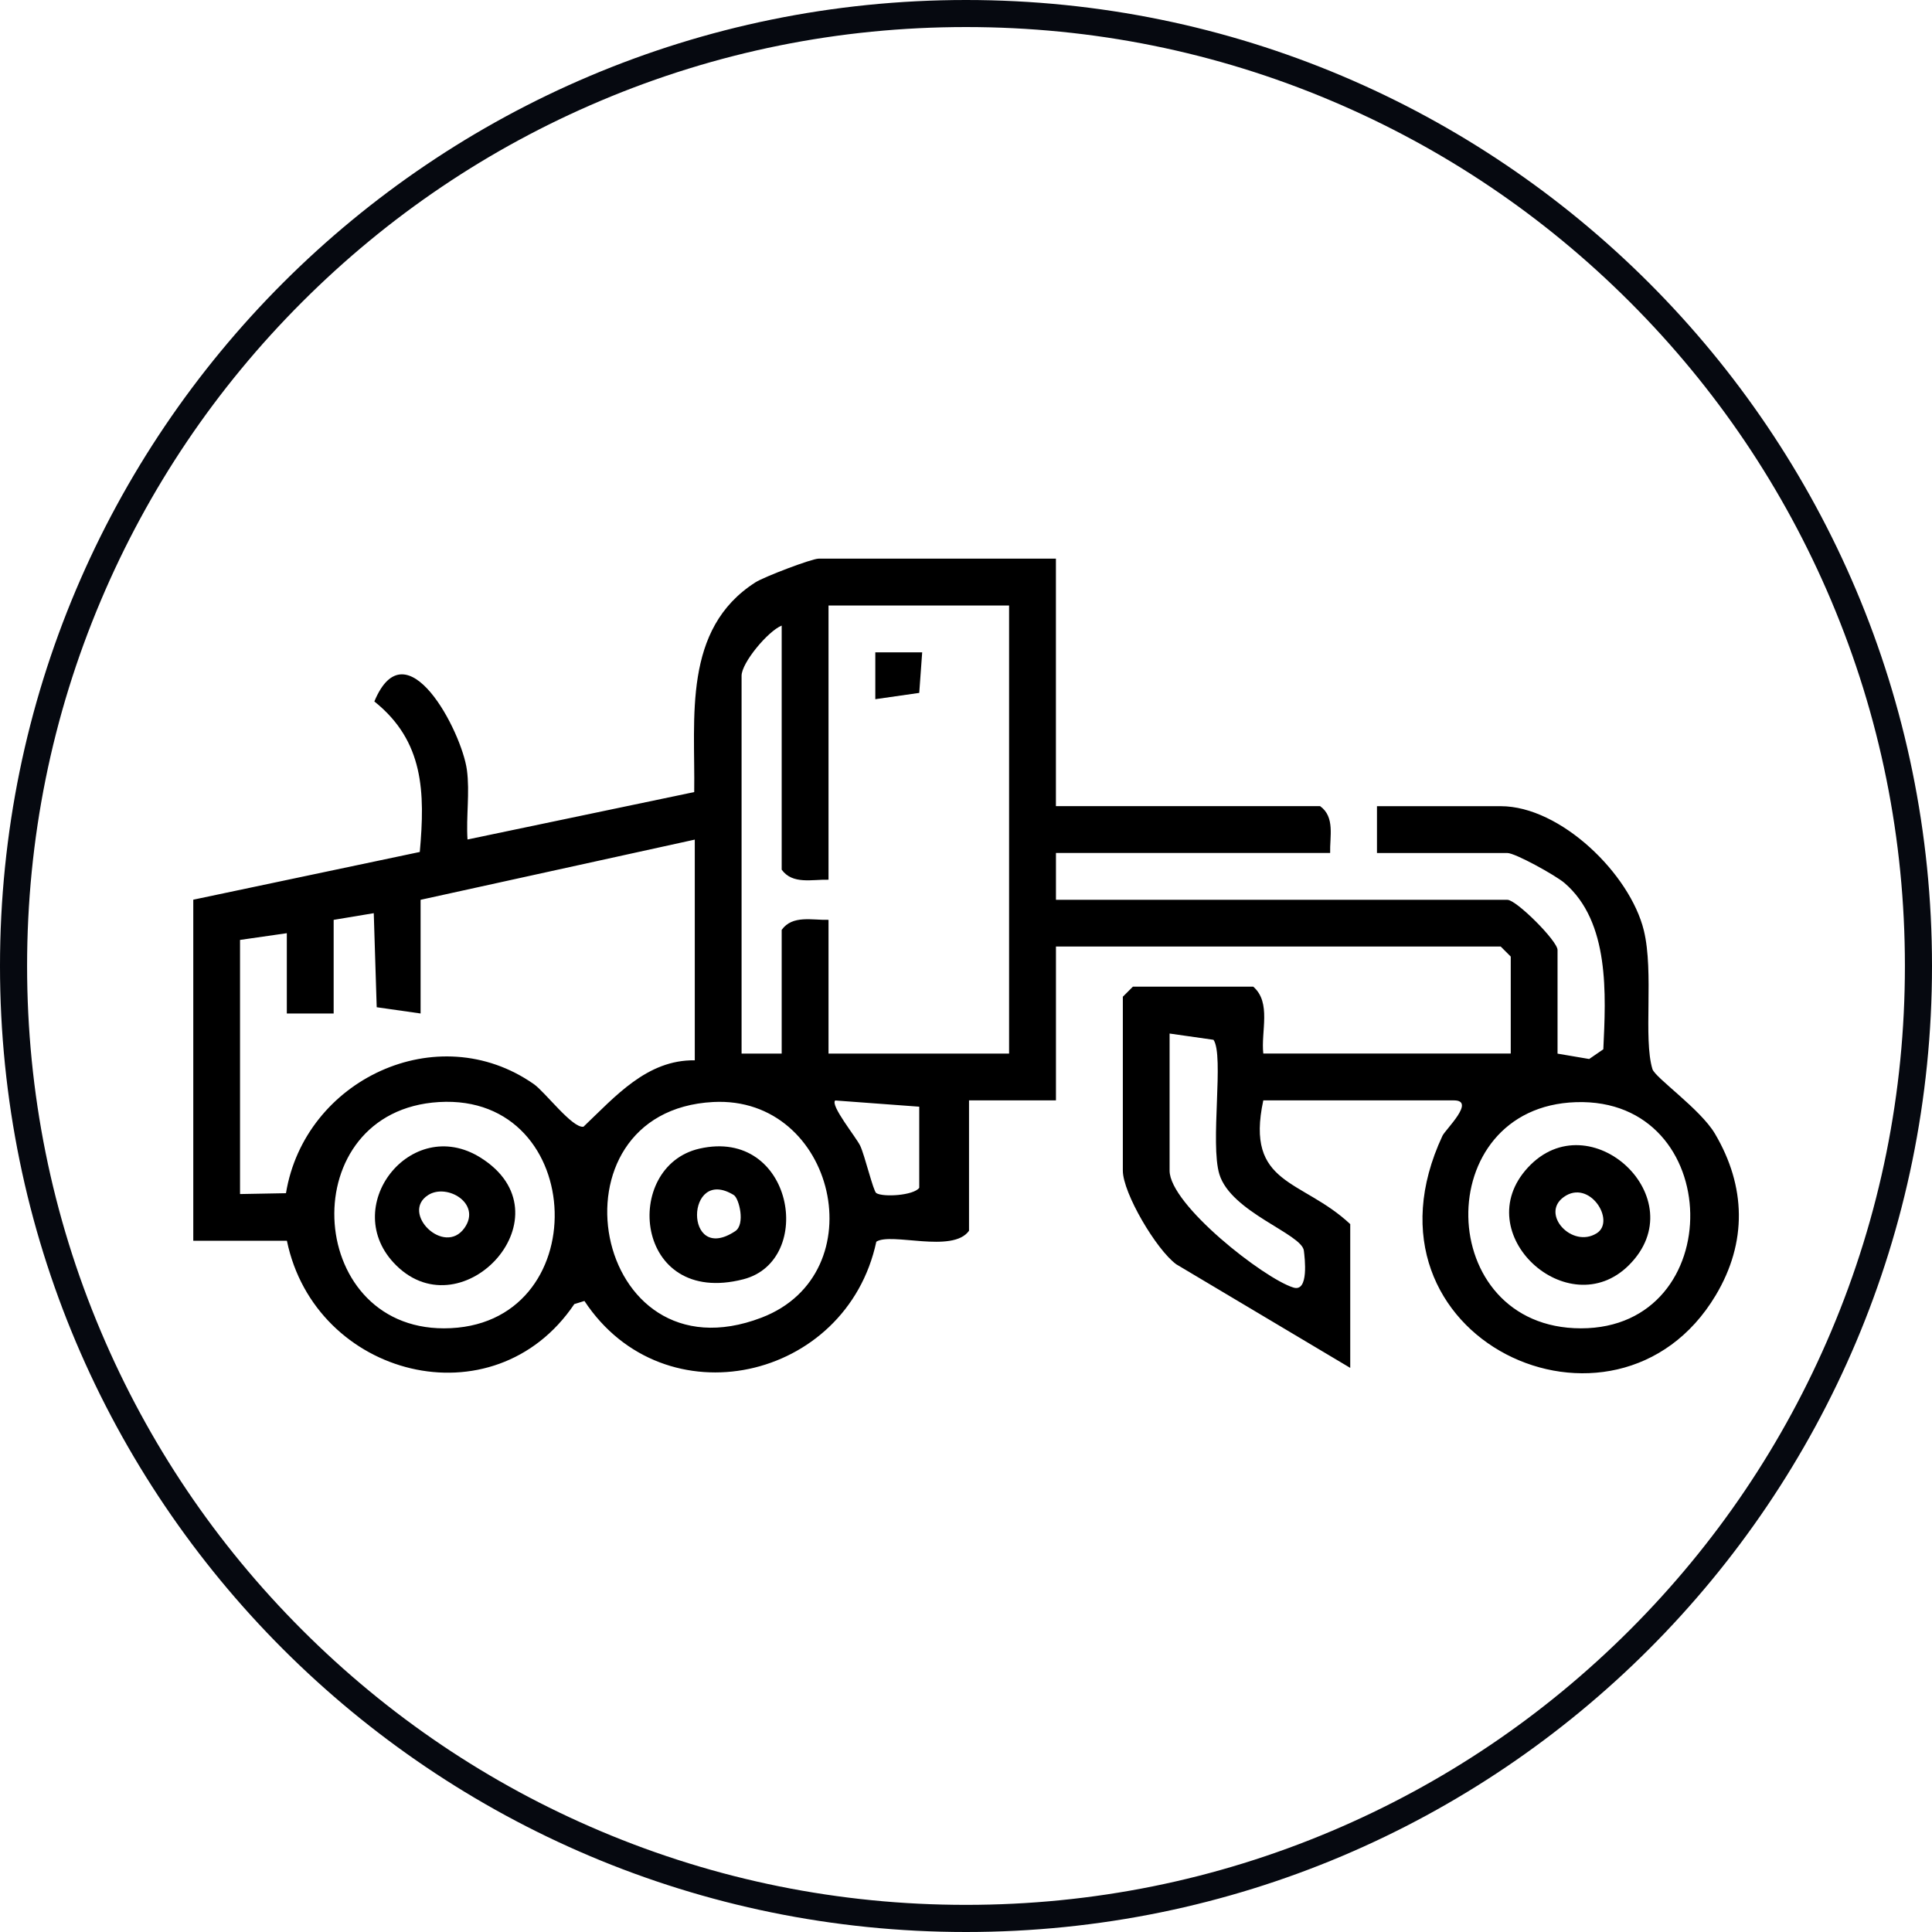
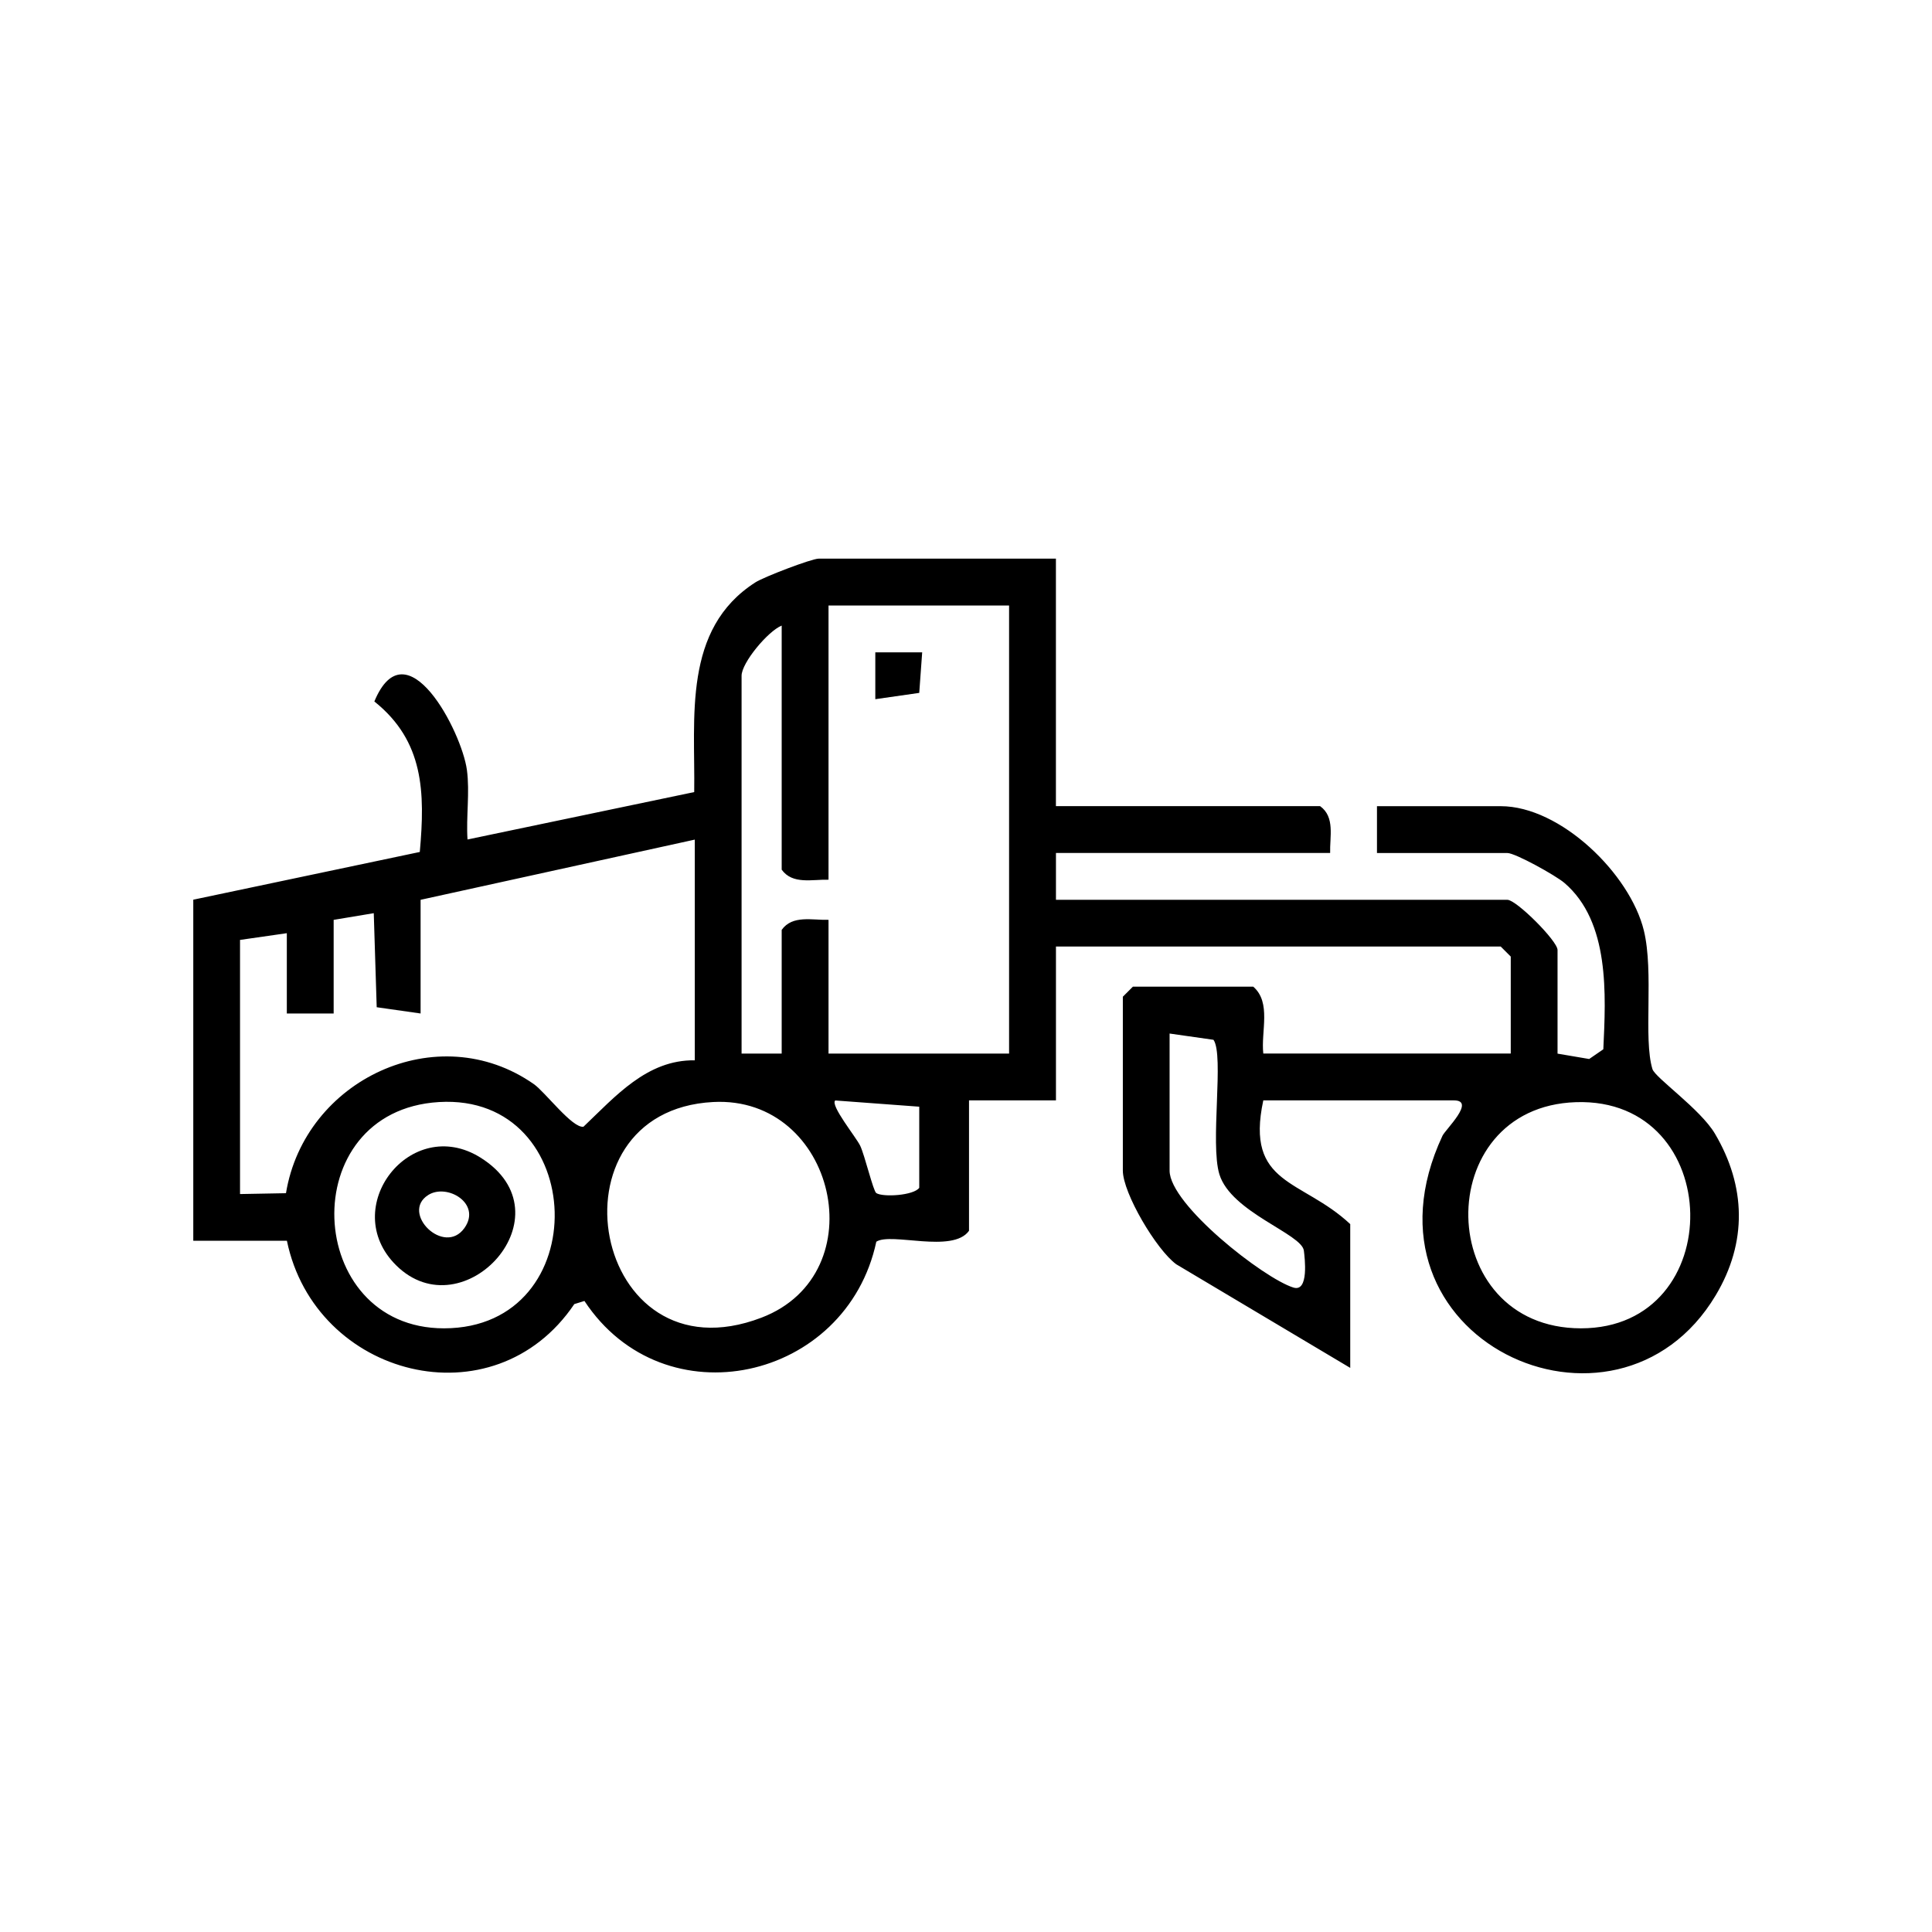
<svg xmlns="http://www.w3.org/2000/svg" viewBox="0 0 500 500">
  <defs>
    <style> .cls-1 { fill: #060910; } </style>
  </defs>
  <g id="Capa_1" data-name="Capa 1">
    <g>
      <path d="M273.27,144.59v64.04h68.37c3.91,2.81,2.47,7.91,2.6,12.12h-70.96v12.12h116.83c2.33,0,12.98,10.65,12.98,12.98v26.83l8.19,1.39,3.66-2.52c.65-14.1,1.73-32.94-10.07-43.05-2.25-1.93-12.72-7.74-14.76-7.74h-33.75v-12.12h32.02c15.5,0,33.48,17.54,37.05,32.18,2.64,10.85-.19,27.96,2.22,35.86.68,2.23,12.42,10.36,16.17,16.71,8.05,13.62,8.4,28.13.2,41.84-25.83,43.19-95.27,11.25-70.71-41.29.75-1.61,8.72-9.16,2.96-9.16h-49.33c-4.74,22.09,9.96,20.27,22.5,32.02v37.21l-45.02-26.81c-5.17-3.77-13.83-18.45-13.83-24.25v-45l2.6-2.6h31.15c4.75,4.12,1.95,11.61,2.6,17.31h64.04v-25.1l-2.6-2.6h-115.1v39.81h-22.5v33.75c-4.21,5.95-20.13.33-23.99,2.83-7.71,36.05-54.92,46.61-75.54,15.34l-2.62.81c-20.86,30.9-67.07,18.93-74.38-16.39h-24.23v-88.27l58.62-12.35c1.39-15.47,1.08-28.69-11.76-38.95,8.26-19.88,22.6,7.77,23.95,17.7.79,5.83-.23,12.13.16,18.02l58.67-12.27c.28-19.3-3.05-42.18,15.83-54.27,2.25-1.44,14.57-6.14,16.36-6.14h61.44ZM261.15,156.71h-46.73v70.96c-4.21-.12-9.31,1.31-12.12-2.6v-63.17c-3.58,1.45-10.38,9.64-10.38,12.98v97.79h10.38v-32.02c2.8-3.91,7.91-2.47,12.12-2.6v34.62h46.73v-115.96ZM179.81,217.29l-70.96,15.58v29.42l-11.36-1.62-.76-24.34-10.38,1.73v24.23h-12.12s0-20.78,0-20.78l-12.11,1.74v65.77l11.89-.22c4.81-29.34,39.19-45.68,64.15-28.23,2.91,2.03,10.01,11.51,12.85,11.02,8.21-7.8,16.43-17.37,28.8-17.18v-57.12ZM302.69,267.48v35.48c0,8.81,24.42,27.91,32.05,30.26,4.06,1.25,2.92-7.75,2.7-9.55-.53-4.36-18.82-9.91-21.86-19.75-2.46-7.98,1.27-30.84-1.53-34.82l-11.36-1.62ZM113.6,285.21c-37.64,2.26-34.96,58.59,1.31,58.56,39.36-.03,37.44-60.88-1.31-58.56ZM184.57,285.2c-44.01,2.32-31.53,72.68,12.52,55.8,29.77-11.4,19.15-57.47-12.52-55.8ZM226.78,308.77c1.77,1.12,9.71.62,11.12-1.37v-20.99s-21.74-1.61-21.74-1.61c-1.37,1.21,5.37,9.46,6.45,11.7,1.18,2.45,3.39,11.78,4.17,12.27ZM407.87,285.24c-37.9,1.22-36.84,58.51,1.27,58.53,38.38.02,37.49-59.78-1.27-58.53Z" />
      <polygon points="238.66 168.82 237.9 179.32 226.53 180.95 226.53 168.82 238.66 168.82" />
-       <path d="M181.04,297.26c24.24-5.51,30.08,29,11.32,33.82-28.35,7.28-31.49-29.24-11.32-33.82ZM189.92,309.29c-12.51-7.75-13.02,18.21.36,9.33,2.68-1.78.97-8.51-.36-9.33Z" />
-       <path d="M421.52,327.46c-15.66,15.54-41.81-8.24-26.13-25.27,16-17.38,43.53,8.01,26.13,25.27ZM413.22,319.17c5.03-3.14-1.84-14.16-8.51-9.39-6.14,4.39,2.12,13.39,8.51,9.39Z" />
      <path d="M102.52,327.46c-15.07-14.91,3.77-39.16,21.82-27.88,23.49,14.68-4.41,45.12-21.82,27.88ZM110.82,309.27c-7.28,4.62,4.15,15.93,9.39,8.52,4.47-6.33-4.51-11.62-9.39-8.52Z" />
    </g>
  </g>
  <g id="Capa_2" data-name="Capa 2">
-     <path class="cls-1" d="M250,7c32.81,0,64.63,6.42,94.58,19.09,28.94,12.24,54.92,29.76,77.24,52.08s39.84,48.31,52.08,77.24c12.67,29.95,19.09,61.78,19.09,94.58s-6.42,64.63-19.09,94.58c-12.24,28.94-29.76,54.92-52.08,77.24-22.32,22.32-48.31,39.84-77.24,52.08-29.95,12.67-61.78,19.09-94.58,19.09s-64.63-6.42-94.58-19.09c-28.94-12.24-54.92-29.76-77.24-52.08-22.32-22.32-39.84-48.31-52.08-77.24-12.67-29.95-19.09-61.78-19.09-94.58s6.42-64.63,19.09-94.58c12.24-28.94,29.76-54.92,52.08-77.24,22.32-22.32,48.31-39.84,77.24-52.08,29.95-12.67,61.78-19.09,94.58-19.09M250,0C111.93,0,0,111.93,0,250s111.93,250,250,250,250-111.93,250-250S388.07,0,250,0h0Z" />
-   </g>
+     </g>
</svg>